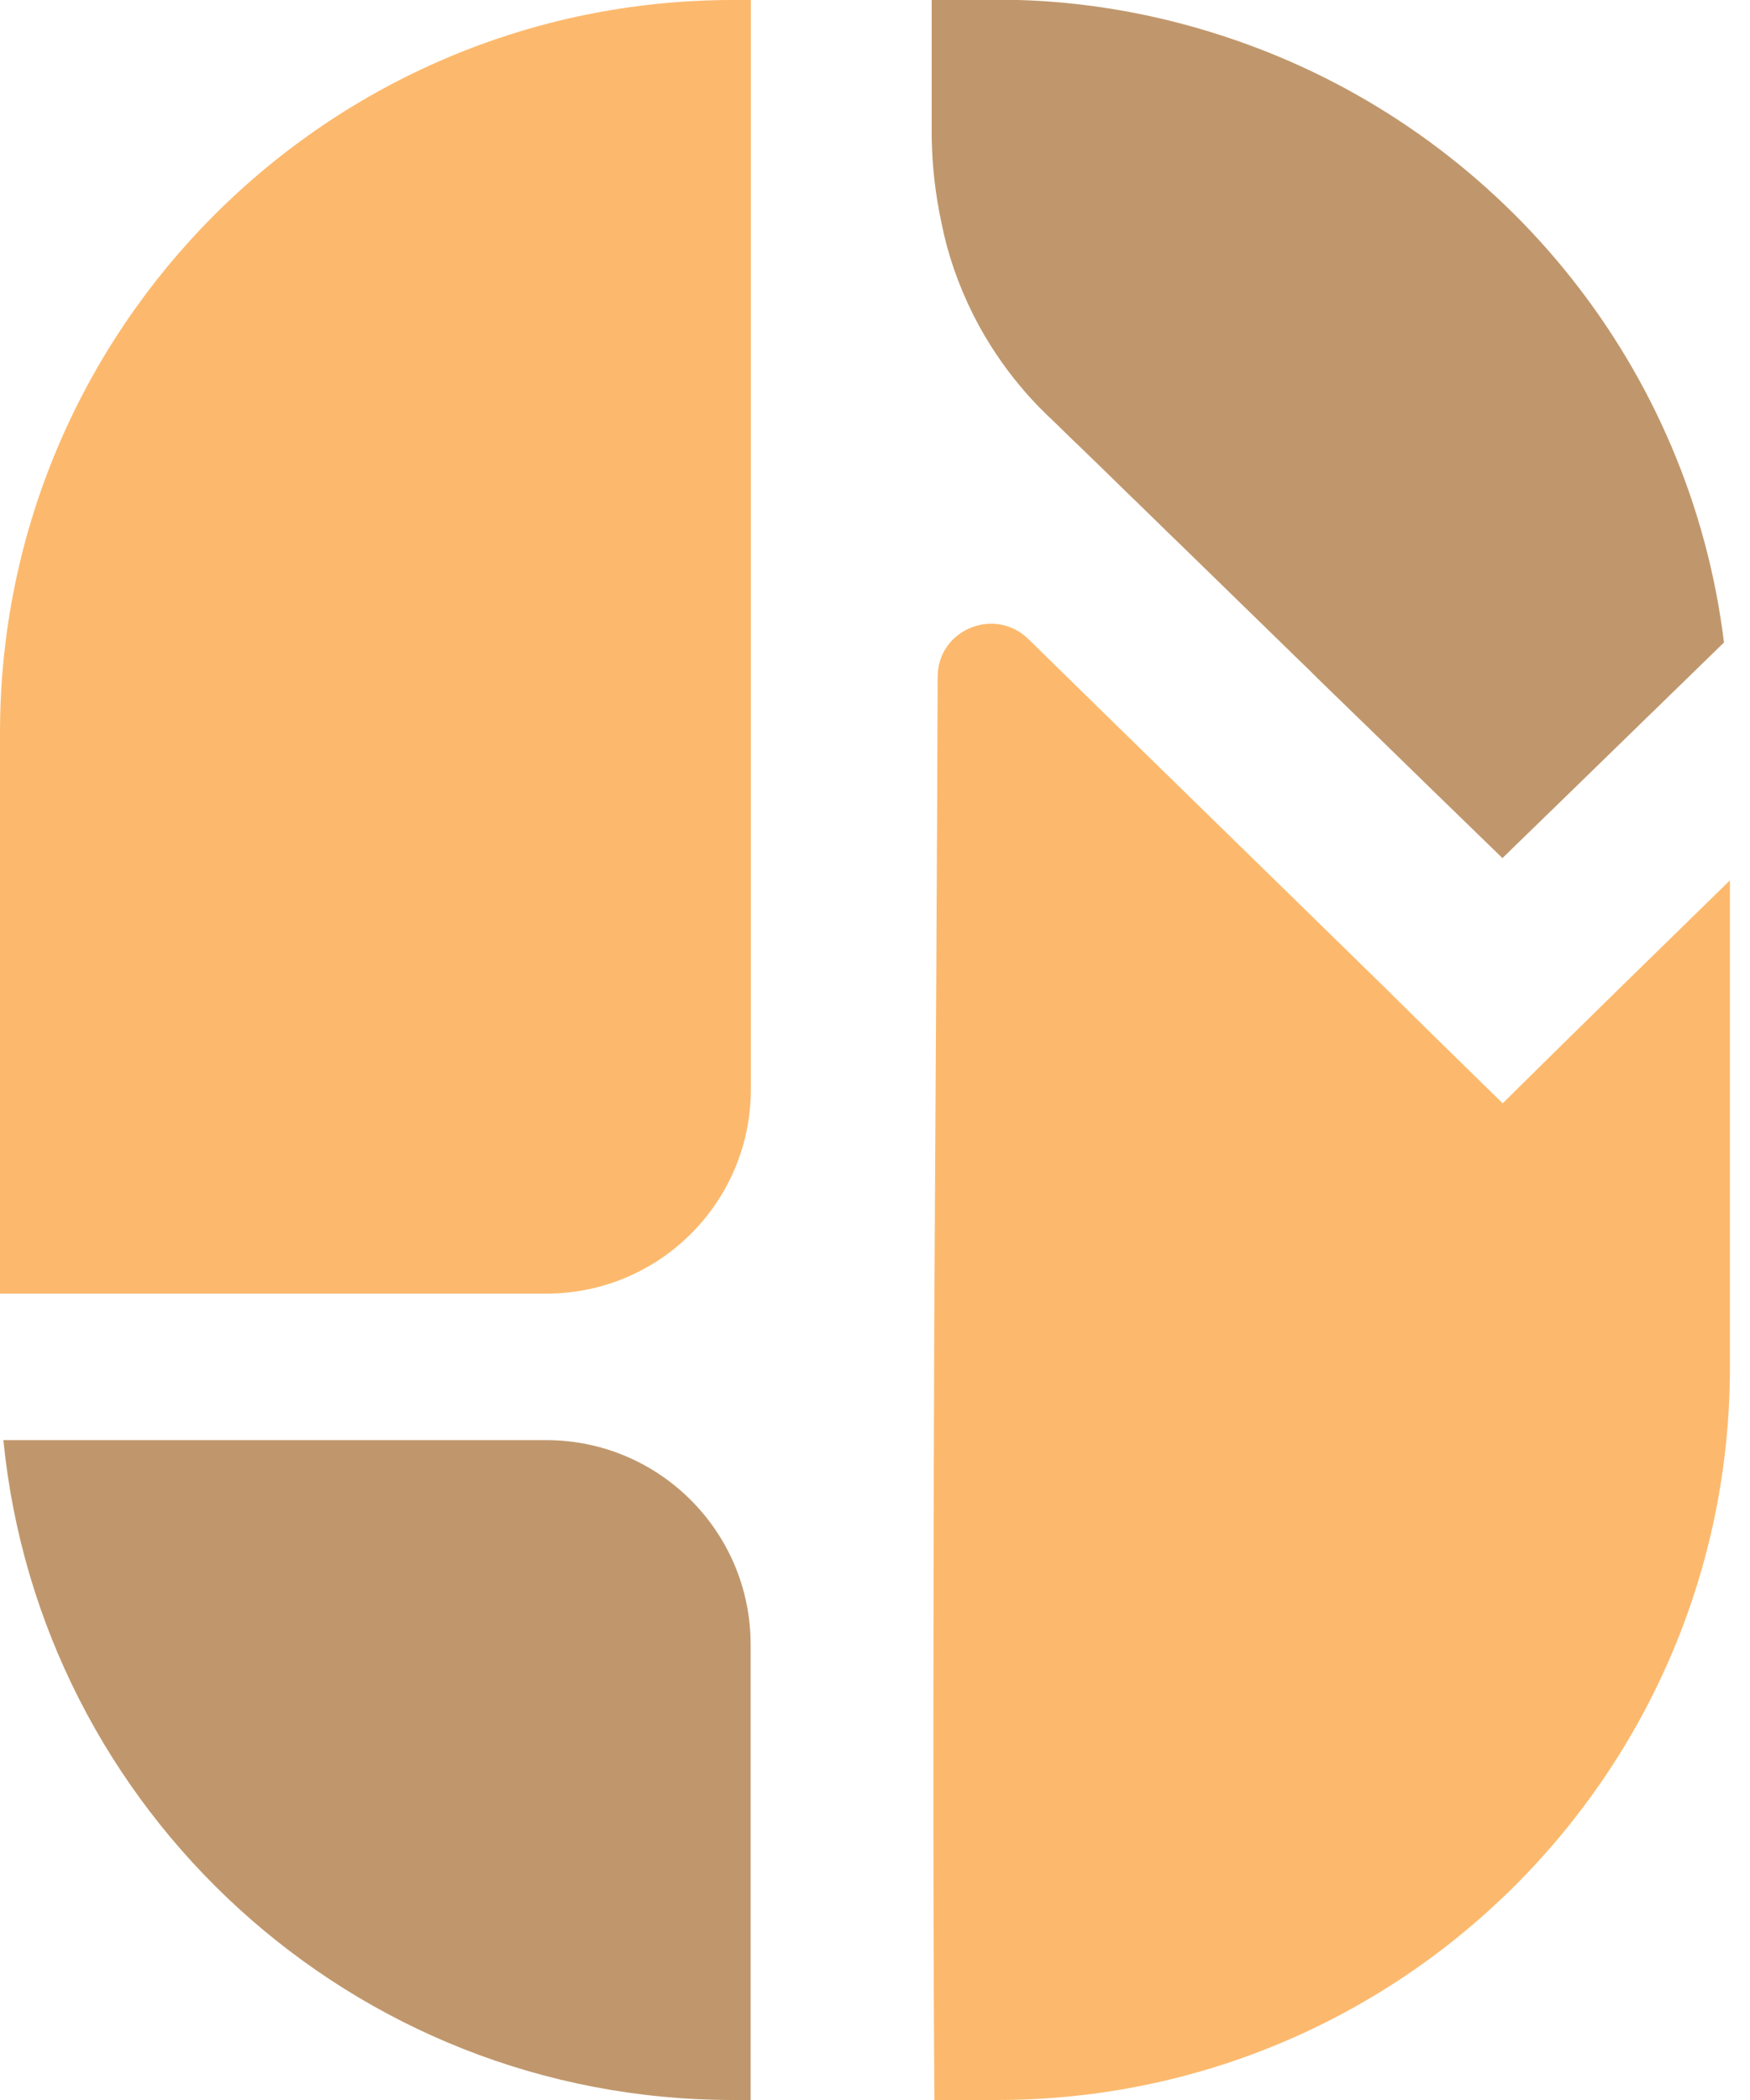
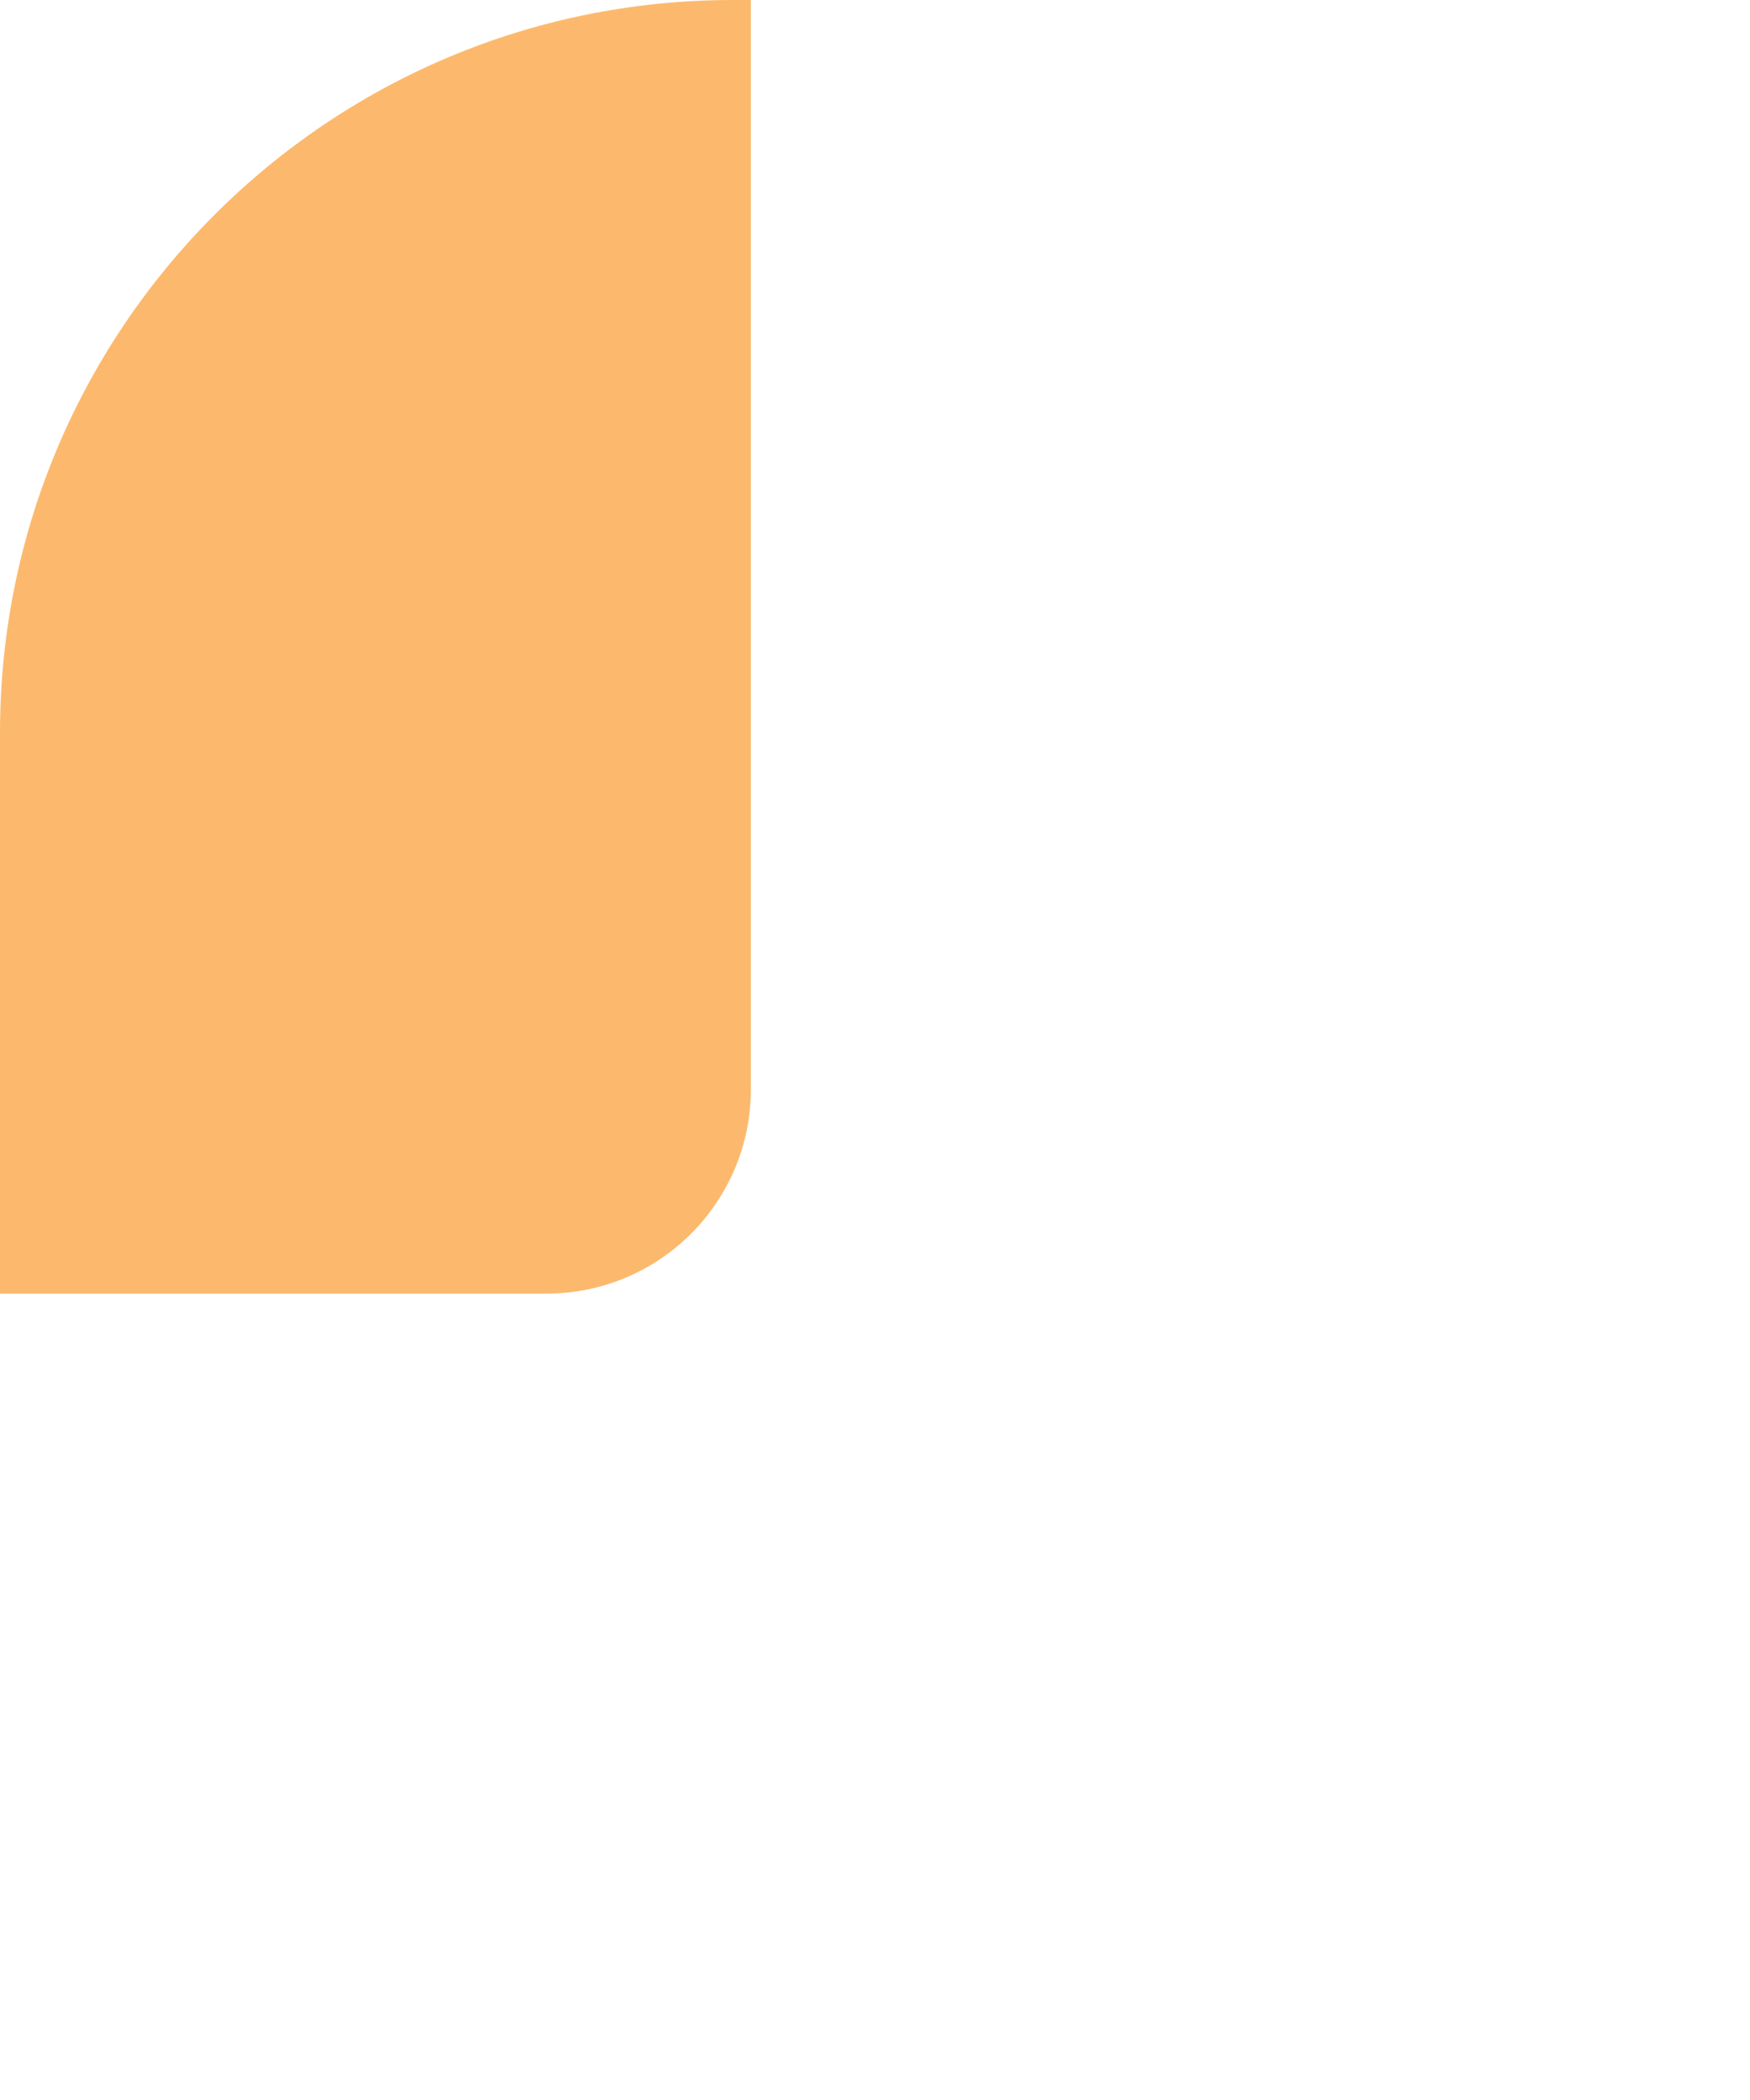
<svg xmlns="http://www.w3.org/2000/svg" width="15" height="18" viewBox="0 0 15 18" fill="none">
  <path d="M6.282 -0C2.813 -0 0 2.812 0 6.281V11.088H4.684C5.652 11.088 6.436 10.304 6.436 9.336V-0H6.282Z" fill="#FCB96D" />
-   <path d="M4.682 12.344H0.029C0.343 15.519 3.021 18 6.28 18H6.434V14.096C6.434 13.128 5.649 12.344 4.682 12.344Z" fill="#C0976C" />
-   <path d="M14.225 6.045C14.281 5.989 14.339 5.934 14.394 5.88C14.525 5.752 14.653 5.627 14.777 5.507C14.489 3.159 12.906 1.217 10.763 0.407C10.073 0.146 9.328 -0.003 8.546 -0.003H7.986V1.185C7.99 1.401 8.013 1.654 8.073 1.925C8.122 2.171 8.209 2.431 8.341 2.696C8.591 3.194 8.912 3.5 9.033 3.613C9.079 3.658 9.135 3.712 9.194 3.77C9.208 3.783 9.221 3.796 9.235 3.809C9.368 3.937 9.529 4.094 9.716 4.277C9.718 4.278 9.719 4.28 9.721 4.281C9.814 4.372 9.914 4.469 10.02 4.573C10.048 4.6 10.079 4.63 10.108 4.658C10.352 4.896 10.626 5.163 10.93 5.459C11.024 5.551 11.118 5.643 11.219 5.74C11.243 5.764 11.267 5.788 11.291 5.812C11.416 5.933 11.545 6.058 11.677 6.187C11.696 6.206 11.715 6.224 11.735 6.243C12.089 6.589 12.47 6.959 12.878 7.355C13.286 6.959 13.666 6.589 14.021 6.243C14.092 6.174 14.157 6.11 14.225 6.045Z" fill="#C0976C" />
-   <path d="M13.952 8.402C13.934 8.42 13.915 8.438 13.897 8.456C13.553 8.792 13.217 9.124 12.88 9.457C12.544 9.128 12.204 8.796 11.861 8.456C10.866 7.482 9.852 6.495 8.816 5.479C8.527 5.195 8.038 5.396 8.037 5.801C8.032 7.328 8.02 9.281 8.008 11.329C8 13.579 7.995 15.945 8.009 18H8.477H8.546C12.015 18 14.828 15.188 14.828 11.719V11.395V9.253V7.546C14.536 7.831 14.24 8.12 13.952 8.402Z" fill="#FCB96D" />
</svg>